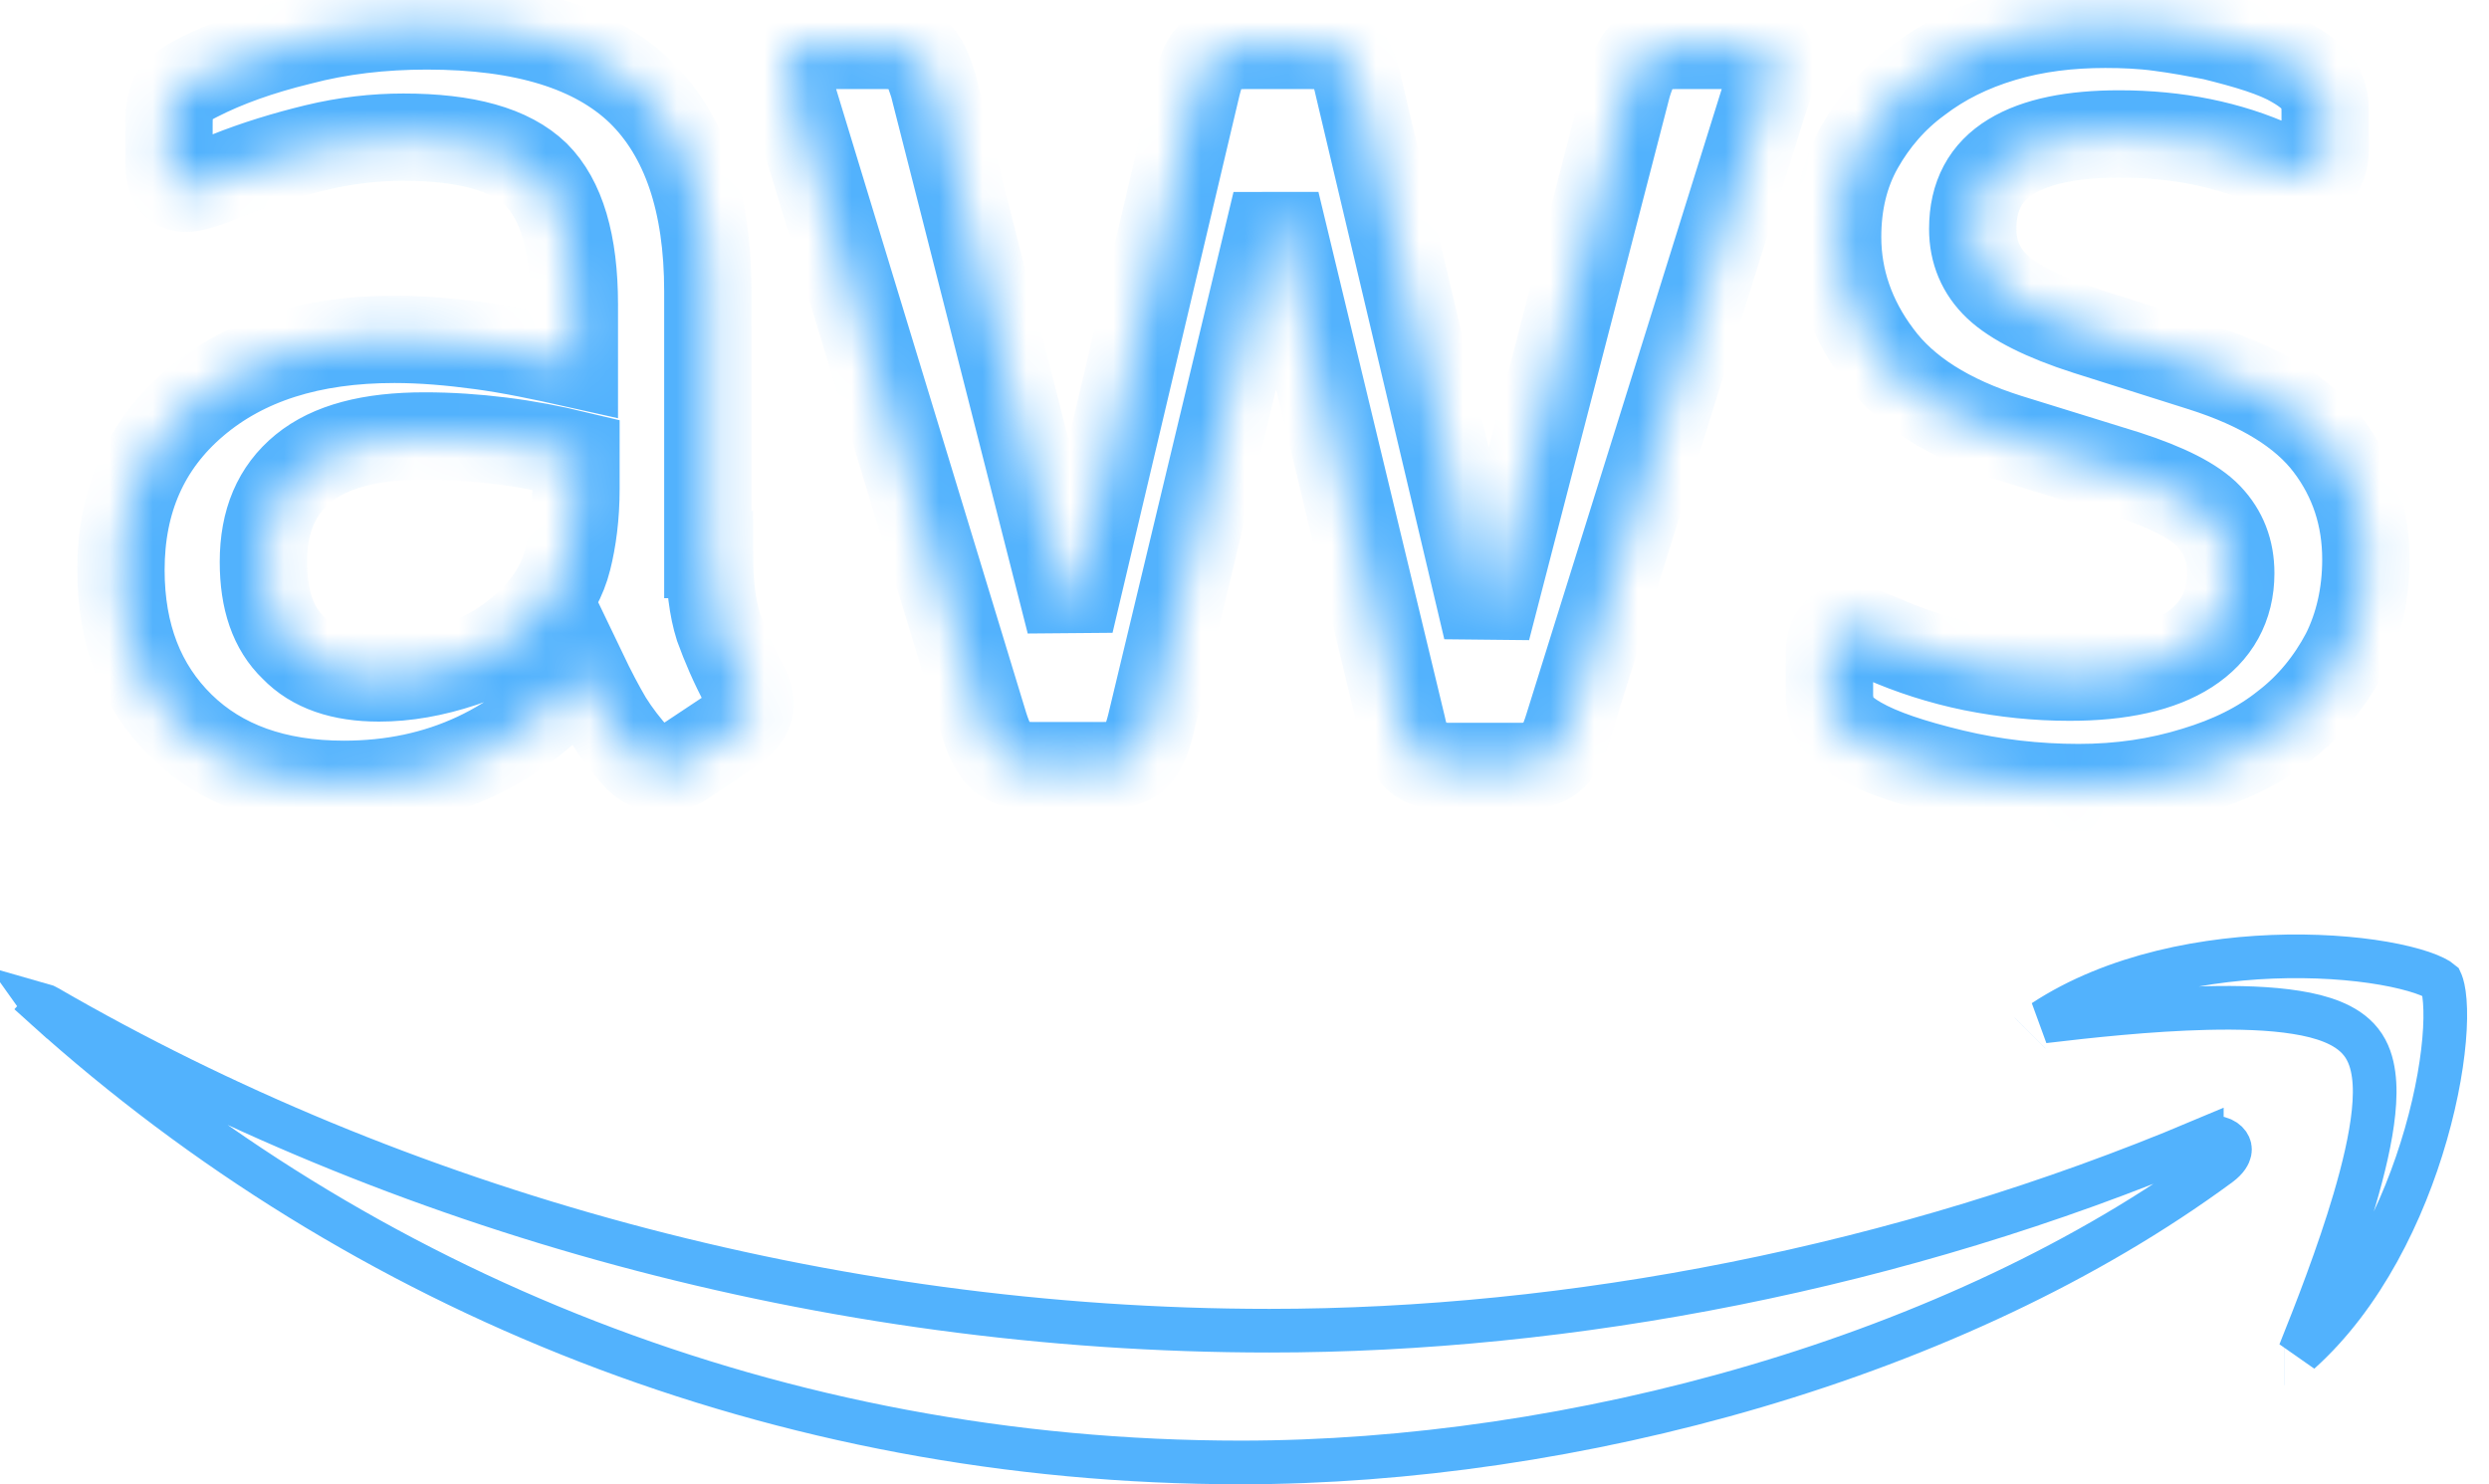
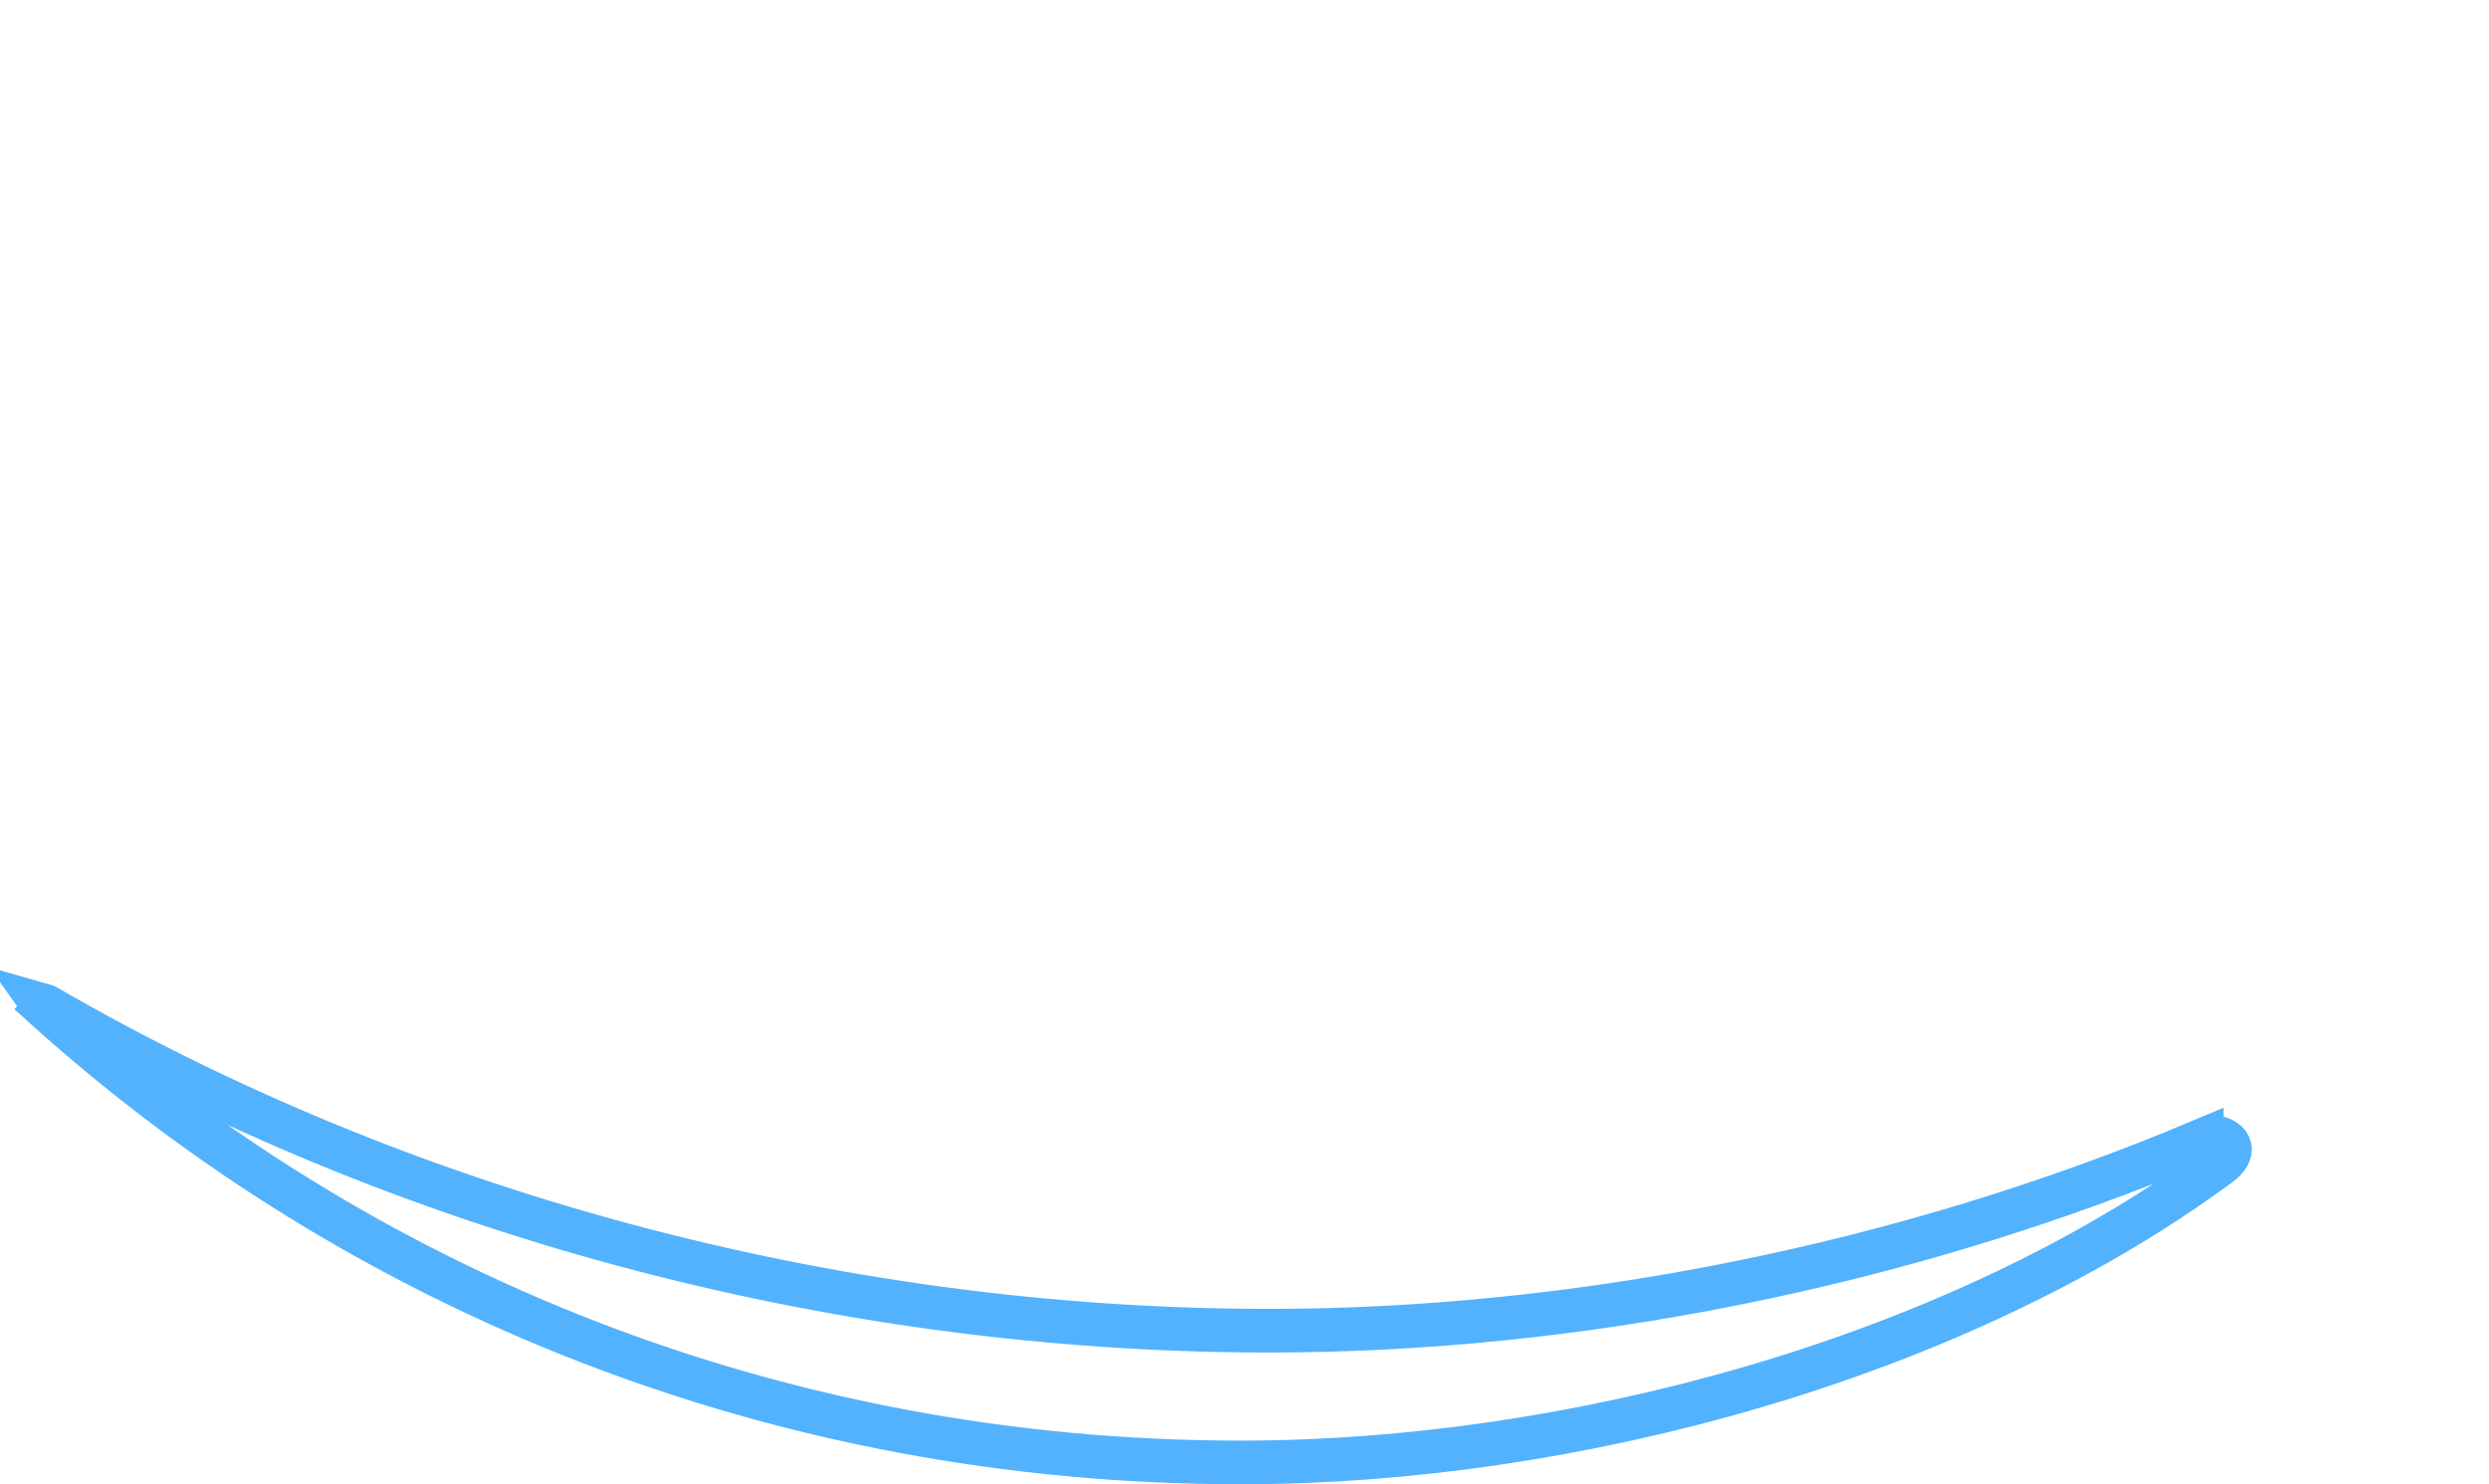
<svg xmlns="http://www.w3.org/2000/svg" width="57" height="34" viewBox="0 0 57 34" fill="none">
  <mask id="path-1-inside-1_3332_437" fill="white">
-     <path d="M16.247 12.703C16.247 13.391 16.322 13.949 16.452 14.359C16.601 14.768 16.788 15.214 17.048 15.698C17.142 15.847 17.179 15.995 17.179 16.126C17.179 16.312 17.067 16.498 16.825 16.684L15.65 17.465C15.483 17.576 15.315 17.632 15.166 17.632C14.979 17.632 14.793 17.539 14.607 17.372C14.346 17.093 14.122 16.795 13.935 16.498C13.749 16.181 13.563 15.828 13.358 15.4C11.904 17.111 10.077 17.967 7.877 17.967C6.311 17.967 5.063 17.521 4.149 16.628C3.236 15.735 2.77 14.545 2.77 13.056C2.77 11.476 3.329 10.192 4.466 9.225C5.603 8.258 7.113 7.774 9.033 7.774C9.667 7.774 10.319 7.83 11.009 7.923C11.699 8.016 12.407 8.165 13.153 8.332V6.974C13.153 5.56 12.854 4.575 12.277 3.998C11.68 3.421 10.673 3.142 9.238 3.142C8.586 3.142 7.915 3.217 7.225 3.384C6.535 3.552 5.864 3.756 5.212 4.017C4.913 4.147 4.69 4.221 4.559 4.258C4.429 4.296 4.336 4.314 4.261 4.314C4 4.314 3.87 4.128 3.87 3.738V2.826C3.87 2.529 3.907 2.305 4 2.175C4.093 2.045 4.261 1.915 4.522 1.785C5.174 1.45 5.957 1.171 6.871 0.947C7.784 0.706 8.753 0.594 9.779 0.594C11.997 0.594 13.619 1.096 14.662 2.101C15.688 3.105 16.21 4.63 16.21 6.676V12.703H16.247ZM8.679 15.53C9.294 15.53 9.928 15.419 10.599 15.196C11.27 14.972 11.866 14.563 12.37 14.005C12.668 13.652 12.892 13.261 13.003 12.815C13.115 12.368 13.19 11.829 13.19 11.197V10.415C12.649 10.285 12.071 10.173 11.475 10.099C10.878 10.025 10.301 9.987 9.723 9.987C8.474 9.987 7.56 10.229 6.945 10.731C6.33 11.234 6.032 11.941 6.032 12.87C6.032 13.745 6.256 14.396 6.722 14.842C7.169 15.307 7.821 15.53 8.679 15.53ZM23.647 17.539C23.312 17.539 23.088 17.483 22.939 17.353C22.79 17.242 22.659 16.981 22.547 16.628L18.167 2.25C18.055 1.878 17.999 1.636 17.999 1.506C17.999 1.208 18.148 1.04 18.447 1.04H20.273C20.627 1.04 20.87 1.096 21 1.227C21.149 1.338 21.261 1.599 21.373 1.952L24.505 14.266L27.413 1.952C27.506 1.58 27.618 1.338 27.767 1.227C27.916 1.115 28.177 1.04 28.512 1.04H30.004C30.358 1.04 30.6 1.096 30.749 1.227C30.898 1.338 31.029 1.599 31.103 1.952L34.049 14.414L37.273 1.952C37.385 1.58 37.516 1.338 37.646 1.227C37.795 1.115 38.038 1.04 38.373 1.04H40.107C40.405 1.04 40.573 1.189 40.573 1.506C40.573 1.599 40.554 1.692 40.535 1.803C40.517 1.915 40.48 2.064 40.405 2.268L35.913 16.646C35.801 17.018 35.67 17.26 35.521 17.372C35.372 17.483 35.13 17.558 34.813 17.558H33.21C32.856 17.558 32.613 17.502 32.464 17.372C32.315 17.242 32.185 17 32.11 16.628L29.221 4.63L26.35 16.609C26.257 16.981 26.145 17.223 25.996 17.353C25.847 17.483 25.586 17.539 25.25 17.539H23.647ZM47.6 18.041C46.631 18.041 45.662 17.93 44.73 17.707C43.798 17.483 43.071 17.242 42.586 16.963C42.288 16.795 42.083 16.609 42.008 16.442C41.934 16.274 41.896 16.088 41.896 15.921V14.972C41.896 14.582 42.045 14.396 42.325 14.396C42.437 14.396 42.549 14.414 42.661 14.452C42.772 14.489 42.94 14.563 43.127 14.638C43.76 14.917 44.45 15.14 45.177 15.289C45.923 15.437 46.65 15.512 47.395 15.512C48.57 15.512 49.483 15.307 50.117 14.898C50.751 14.489 51.086 13.893 51.086 13.131C51.086 12.61 50.918 12.182 50.583 11.829C50.247 11.476 49.614 11.159 48.7 10.862L45.997 10.025C44.636 9.597 43.63 8.964 43.015 8.127C42.4 7.309 42.083 6.397 42.083 5.43C42.083 4.649 42.251 3.961 42.586 3.366C42.922 2.77 43.369 2.25 43.928 1.84C44.487 1.413 45.121 1.096 45.867 0.873C46.612 0.65 47.395 0.557 48.215 0.557C48.626 0.557 49.054 0.575 49.464 0.631C49.893 0.687 50.285 0.761 50.676 0.836C51.049 0.929 51.403 1.022 51.739 1.133C52.074 1.245 52.335 1.357 52.521 1.468C52.782 1.617 52.969 1.766 53.081 1.933C53.193 2.082 53.248 2.287 53.248 2.547V3.421C53.248 3.812 53.099 4.017 52.82 4.017C52.67 4.017 52.428 3.942 52.111 3.793C51.049 3.31 49.856 3.068 48.532 3.068C47.47 3.068 46.631 3.235 46.053 3.589C45.475 3.942 45.177 4.482 45.177 5.244C45.177 5.765 45.363 6.211 45.736 6.565C46.109 6.918 46.799 7.272 47.787 7.588L50.434 8.425C51.776 8.853 52.745 9.448 53.323 10.211C53.901 10.973 54.18 11.848 54.18 12.815C54.18 13.614 54.013 14.34 53.696 14.972C53.36 15.605 52.913 16.163 52.335 16.609C51.757 17.074 51.067 17.409 50.266 17.651C49.427 17.911 48.551 18.041 47.6 18.041Z" />
+     <path d="M16.247 12.703C16.247 13.391 16.322 13.949 16.452 14.359C16.601 14.768 16.788 15.214 17.048 15.698C17.142 15.847 17.179 15.995 17.179 16.126C17.179 16.312 17.067 16.498 16.825 16.684L15.65 17.465C15.483 17.576 15.315 17.632 15.166 17.632C14.979 17.632 14.793 17.539 14.607 17.372C14.346 17.093 14.122 16.795 13.935 16.498C13.749 16.181 13.563 15.828 13.358 15.4C11.904 17.111 10.077 17.967 7.877 17.967C6.311 17.967 5.063 17.521 4.149 16.628C3.236 15.735 2.77 14.545 2.77 13.056C2.77 11.476 3.329 10.192 4.466 9.225C5.603 8.258 7.113 7.774 9.033 7.774C9.667 7.774 10.319 7.83 11.009 7.923C11.699 8.016 12.407 8.165 13.153 8.332V6.974C13.153 5.56 12.854 4.575 12.277 3.998C11.68 3.421 10.673 3.142 9.238 3.142C8.586 3.142 7.915 3.217 7.225 3.384C6.535 3.552 5.864 3.756 5.212 4.017C4.913 4.147 4.69 4.221 4.559 4.258C4.429 4.296 4.336 4.314 4.261 4.314C4 4.314 3.87 4.128 3.87 3.738V2.826C3.87 2.529 3.907 2.305 4 2.175C4.093 2.045 4.261 1.915 4.522 1.785C5.174 1.45 5.957 1.171 6.871 0.947C7.784 0.706 8.753 0.594 9.779 0.594C11.997 0.594 13.619 1.096 14.662 2.101C15.688 3.105 16.21 4.63 16.21 6.676V12.703H16.247ZM8.679 15.53C9.294 15.53 9.928 15.419 10.599 15.196C11.27 14.972 11.866 14.563 12.37 14.005C12.668 13.652 12.892 13.261 13.003 12.815C13.115 12.368 13.19 11.829 13.19 11.197V10.415C12.649 10.285 12.071 10.173 11.475 10.099C10.878 10.025 10.301 9.987 9.723 9.987C8.474 9.987 7.56 10.229 6.945 10.731C6.33 11.234 6.032 11.941 6.032 12.87C6.032 13.745 6.256 14.396 6.722 14.842C7.169 15.307 7.821 15.53 8.679 15.53ZM23.647 17.539C23.312 17.539 23.088 17.483 22.939 17.353C22.79 17.242 22.659 16.981 22.547 16.628L18.167 2.25C18.055 1.878 17.999 1.636 17.999 1.506C17.999 1.208 18.148 1.04 18.447 1.04H20.273C20.627 1.04 20.87 1.096 21 1.227C21.149 1.338 21.261 1.599 21.373 1.952L24.505 14.266L27.413 1.952C27.506 1.58 27.618 1.338 27.767 1.227C27.916 1.115 28.177 1.04 28.512 1.04H30.004C30.358 1.04 30.6 1.096 30.749 1.227C30.898 1.338 31.029 1.599 31.103 1.952L34.049 14.414L37.273 1.952C37.385 1.58 37.516 1.338 37.646 1.227C37.795 1.115 38.038 1.04 38.373 1.04H40.107C40.405 1.04 40.573 1.189 40.573 1.506C40.573 1.599 40.554 1.692 40.535 1.803C40.517 1.915 40.48 2.064 40.405 2.268L35.913 16.646C35.801 17.018 35.67 17.26 35.521 17.372C35.372 17.483 35.13 17.558 34.813 17.558H33.21C32.856 17.558 32.613 17.502 32.464 17.372C32.315 17.242 32.185 17 32.11 16.628L29.221 4.63L26.35 16.609C26.257 16.981 26.145 17.223 25.996 17.353C25.847 17.483 25.586 17.539 25.25 17.539H23.647ZM47.6 18.041C46.631 18.041 45.662 17.93 44.73 17.707C43.798 17.483 43.071 17.242 42.586 16.963C42.288 16.795 42.083 16.609 42.008 16.442C41.934 16.274 41.896 16.088 41.896 15.921V14.972C41.896 14.582 42.045 14.396 42.325 14.396C42.437 14.396 42.549 14.414 42.661 14.452C42.772 14.489 42.94 14.563 43.127 14.638C43.76 14.917 44.45 15.14 45.177 15.289C45.923 15.437 46.65 15.512 47.395 15.512C48.57 15.512 49.483 15.307 50.117 14.898C50.751 14.489 51.086 13.893 51.086 13.131C51.086 12.61 50.918 12.182 50.583 11.829C50.247 11.476 49.614 11.159 48.7 10.862L45.997 10.025C44.636 9.597 43.63 8.964 43.015 8.127C42.4 7.309 42.083 6.397 42.083 5.43C42.083 4.649 42.251 3.961 42.586 3.366C42.922 2.77 43.369 2.25 43.928 1.84C44.487 1.413 45.121 1.096 45.867 0.873C46.612 0.65 47.395 0.557 48.215 0.557C48.626 0.557 49.054 0.575 49.464 0.631C49.893 0.687 50.285 0.761 50.676 0.836C51.049 0.929 51.403 1.022 51.739 1.133C52.074 1.245 52.335 1.357 52.521 1.468C52.782 1.617 52.969 1.766 53.081 1.933C53.193 2.082 53.248 2.287 53.248 2.547V3.421C53.248 3.812 53.099 4.017 52.82 4.017C52.67 4.017 52.428 3.942 52.111 3.793C51.049 3.31 49.856 3.068 48.532 3.068C47.47 3.068 46.631 3.235 46.053 3.589C45.475 3.942 45.177 4.482 45.177 5.244C45.177 5.765 45.363 6.211 45.736 6.565L50.434 8.425C51.776 8.853 52.745 9.448 53.323 10.211C53.901 10.973 54.18 11.848 54.18 12.815C54.18 13.614 54.013 14.34 53.696 14.972C53.36 15.605 52.913 16.163 52.335 16.609C51.757 17.074 51.067 17.409 50.266 17.651C49.427 17.911 48.551 18.041 47.6 18.041Z" />
  </mask>
-   <path d="M16.247 12.703C16.247 13.391 16.322 13.949 16.452 14.359C16.601 14.768 16.788 15.214 17.048 15.698C17.142 15.847 17.179 15.995 17.179 16.126C17.179 16.312 17.067 16.498 16.825 16.684L15.65 17.465C15.483 17.576 15.315 17.632 15.166 17.632C14.979 17.632 14.793 17.539 14.607 17.372C14.346 17.093 14.122 16.795 13.935 16.498C13.749 16.181 13.563 15.828 13.358 15.4C11.904 17.111 10.077 17.967 7.877 17.967C6.311 17.967 5.063 17.521 4.149 16.628C3.236 15.735 2.77 14.545 2.77 13.056C2.77 11.476 3.329 10.192 4.466 9.225C5.603 8.258 7.113 7.774 9.033 7.774C9.667 7.774 10.319 7.83 11.009 7.923C11.699 8.016 12.407 8.165 13.153 8.332V6.974C13.153 5.56 12.854 4.575 12.277 3.998C11.68 3.421 10.673 3.142 9.238 3.142C8.586 3.142 7.915 3.217 7.225 3.384C6.535 3.552 5.864 3.756 5.212 4.017C4.913 4.147 4.69 4.221 4.559 4.258C4.429 4.296 4.336 4.314 4.261 4.314C4 4.314 3.87 4.128 3.87 3.738V2.826C3.87 2.529 3.907 2.305 4 2.175C4.093 2.045 4.261 1.915 4.522 1.785C5.174 1.45 5.957 1.171 6.871 0.947C7.784 0.706 8.753 0.594 9.779 0.594C11.997 0.594 13.619 1.096 14.662 2.101C15.688 3.105 16.21 4.63 16.21 6.676V12.703H16.247ZM8.679 15.53C9.294 15.53 9.928 15.419 10.599 15.196C11.27 14.972 11.866 14.563 12.37 14.005C12.668 13.652 12.892 13.261 13.003 12.815C13.115 12.368 13.19 11.829 13.19 11.197V10.415C12.649 10.285 12.071 10.173 11.475 10.099C10.878 10.025 10.301 9.987 9.723 9.987C8.474 9.987 7.56 10.229 6.945 10.731C6.33 11.234 6.032 11.941 6.032 12.87C6.032 13.745 6.256 14.396 6.722 14.842C7.169 15.307 7.821 15.53 8.679 15.53ZM23.647 17.539C23.312 17.539 23.088 17.483 22.939 17.353C22.79 17.242 22.659 16.981 22.547 16.628L18.167 2.25C18.055 1.878 17.999 1.636 17.999 1.506C17.999 1.208 18.148 1.04 18.447 1.04H20.273C20.627 1.04 20.87 1.096 21 1.227C21.149 1.338 21.261 1.599 21.373 1.952L24.505 14.266L27.413 1.952C27.506 1.58 27.618 1.338 27.767 1.227C27.916 1.115 28.177 1.04 28.512 1.04H30.004C30.358 1.04 30.6 1.096 30.749 1.227C30.898 1.338 31.029 1.599 31.103 1.952L34.049 14.414L37.273 1.952C37.385 1.58 37.516 1.338 37.646 1.227C37.795 1.115 38.038 1.04 38.373 1.04H40.107C40.405 1.04 40.573 1.189 40.573 1.506C40.573 1.599 40.554 1.692 40.535 1.803C40.517 1.915 40.48 2.064 40.405 2.268L35.913 16.646C35.801 17.018 35.67 17.26 35.521 17.372C35.372 17.483 35.13 17.558 34.813 17.558H33.21C32.856 17.558 32.613 17.502 32.464 17.372C32.315 17.242 32.185 17 32.11 16.628L29.221 4.63L26.35 16.609C26.257 16.981 26.145 17.223 25.996 17.353C25.847 17.483 25.586 17.539 25.25 17.539H23.647ZM47.6 18.041C46.631 18.041 45.662 17.93 44.73 17.707C43.798 17.483 43.071 17.242 42.586 16.963C42.288 16.795 42.083 16.609 42.008 16.442C41.934 16.274 41.896 16.088 41.896 15.921V14.972C41.896 14.582 42.045 14.396 42.325 14.396C42.437 14.396 42.549 14.414 42.661 14.452C42.772 14.489 42.94 14.563 43.127 14.638C43.76 14.917 44.45 15.14 45.177 15.289C45.923 15.437 46.65 15.512 47.395 15.512C48.57 15.512 49.483 15.307 50.117 14.898C50.751 14.489 51.086 13.893 51.086 13.131C51.086 12.61 50.918 12.182 50.583 11.829C50.247 11.476 49.614 11.159 48.7 10.862L45.997 10.025C44.636 9.597 43.63 8.964 43.015 8.127C42.4 7.309 42.083 6.397 42.083 5.43C42.083 4.649 42.251 3.961 42.586 3.366C42.922 2.77 43.369 2.25 43.928 1.84C44.487 1.413 45.121 1.096 45.867 0.873C46.612 0.65 47.395 0.557 48.215 0.557C48.626 0.557 49.054 0.575 49.464 0.631C49.893 0.687 50.285 0.761 50.676 0.836C51.049 0.929 51.403 1.022 51.739 1.133C52.074 1.245 52.335 1.357 52.521 1.468C52.782 1.617 52.969 1.766 53.081 1.933C53.193 2.082 53.248 2.287 53.248 2.547V3.421C53.248 3.812 53.099 4.017 52.82 4.017C52.67 4.017 52.428 3.942 52.111 3.793C51.049 3.31 49.856 3.068 48.532 3.068C47.47 3.068 46.631 3.235 46.053 3.589C45.475 3.942 45.177 4.482 45.177 5.244C45.177 5.765 45.363 6.211 45.736 6.565C46.109 6.918 46.799 7.272 47.787 7.588L50.434 8.425C51.776 8.853 52.745 9.448 53.323 10.211C53.901 10.973 54.18 11.848 54.18 12.815C54.18 13.614 54.013 14.34 53.696 14.972C53.36 15.605 52.913 16.163 52.335 16.609C51.757 17.074 51.067 17.409 50.266 17.651C49.427 17.911 48.551 18.041 47.6 18.041Z" stroke="#52B2FD" stroke-width="2" mask="url(#path-1-inside-1_3332_437)" />
  <path d="M1.035 23.083C1.009 23.059 0.991 23.038 0.979 23.021C1.004 23.028 1.037 23.041 1.079 23.066L1.079 23.066L1.084 23.069C9.063 27.688 18.898 30.483 29.072 30.483C35.941 30.483 43.482 29.057 50.423 26.128L50.423 26.129L50.435 26.123C50.747 25.982 50.955 26.103 51.027 26.206C51.064 26.259 51.076 26.317 51.063 26.377C51.05 26.438 51.001 26.55 50.826 26.679C44.796 31.123 35.996 33.501 28.419 33.501C17.808 33.501 8.252 29.586 1.035 23.083ZM1.035 23.083L0.701 23.454L1.035 23.083Z" stroke="#52B2FD" />
-   <path d="M46.491 23.667C46.491 23.667 46.491 23.667 46.492 23.666L46.491 23.667ZM46.804 23.398C48.423 22.335 50.543 21.934 52.389 21.908C53.338 21.895 54.194 21.98 54.843 22.115C55.168 22.183 55.431 22.26 55.623 22.338C55.719 22.377 55.79 22.414 55.84 22.444C55.874 22.466 55.891 22.48 55.898 22.486C55.905 22.501 55.943 22.578 55.97 22.77C55.998 22.971 56.008 23.24 55.99 23.569C55.955 24.226 55.816 25.071 55.554 25.983C55.048 27.751 54.105 29.69 52.665 30.981C53.037 30.055 53.552 28.732 53.919 27.488C54.127 26.781 54.295 26.079 54.356 25.478C54.387 25.177 54.394 24.885 54.358 24.621C54.324 24.363 54.245 24.091 54.07 23.871C53.898 23.651 53.657 23.507 53.415 23.408C53.168 23.307 52.884 23.238 52.585 23.191C51.987 23.095 51.267 23.074 50.531 23.092C49.225 23.123 47.803 23.279 46.804 23.398ZM52.312 31.232C52.312 31.232 52.313 31.232 52.314 31.232L52.312 31.232Z" stroke="#52B2FD" />
</svg>